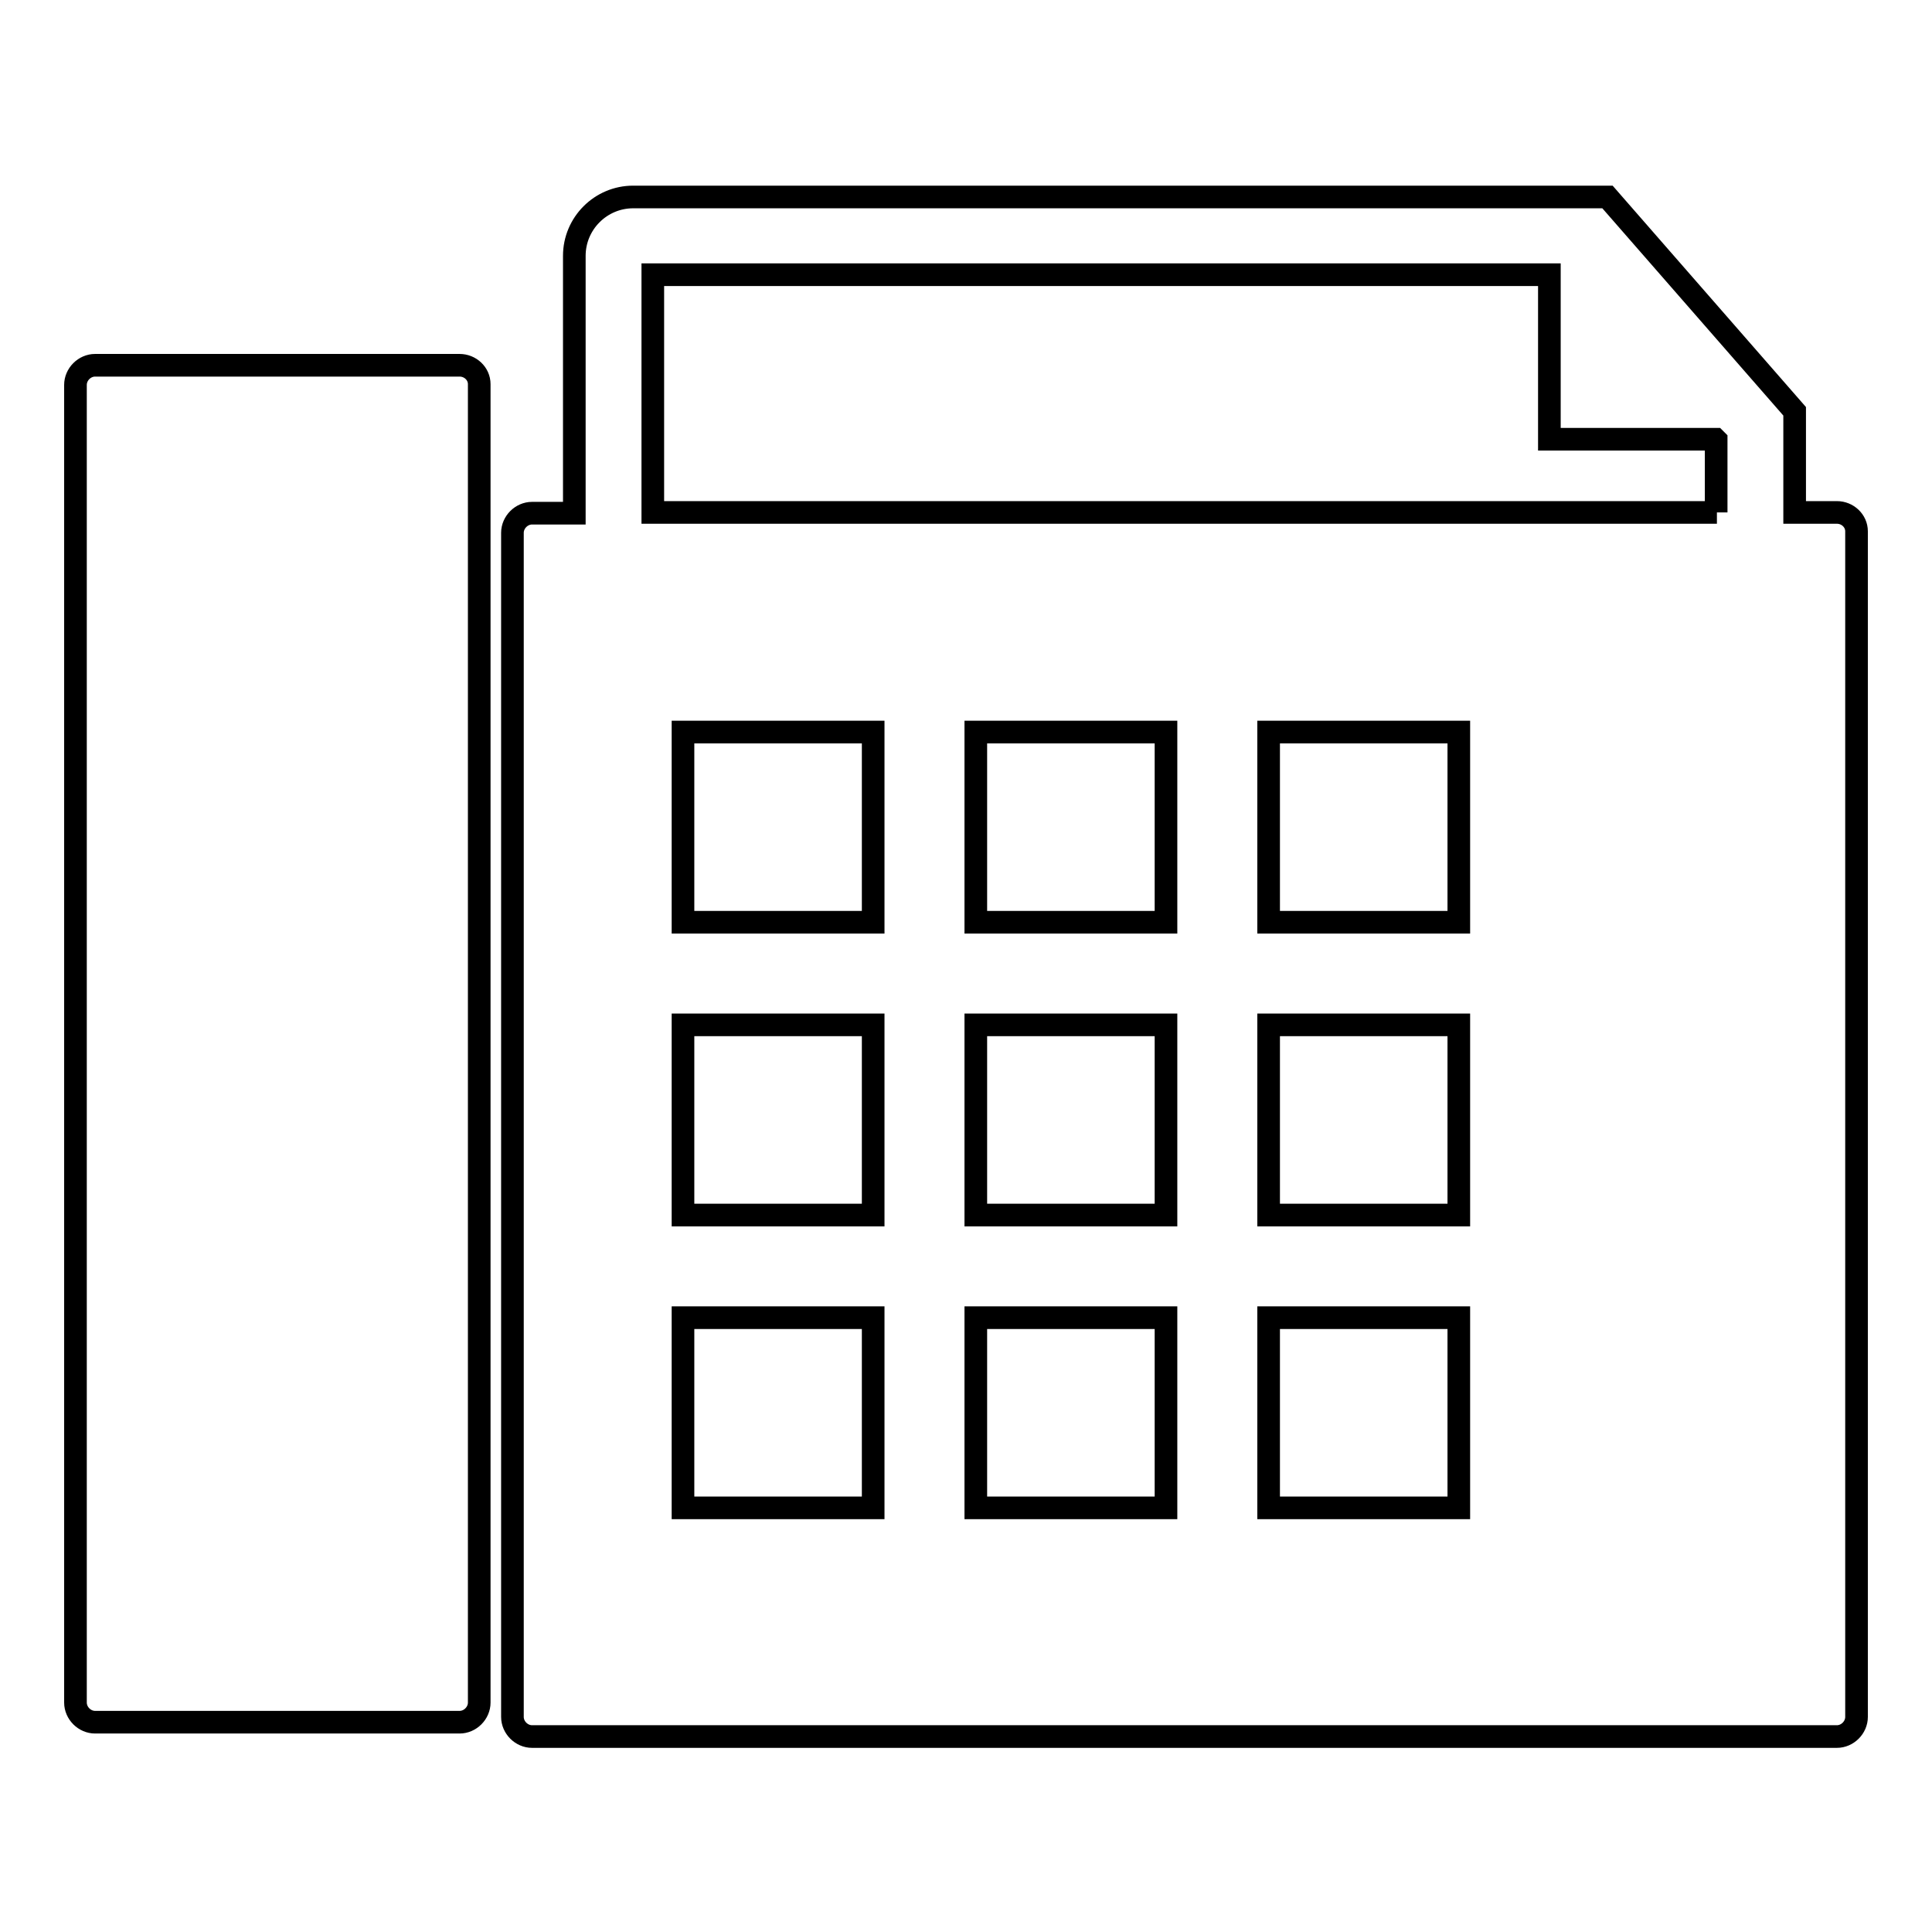
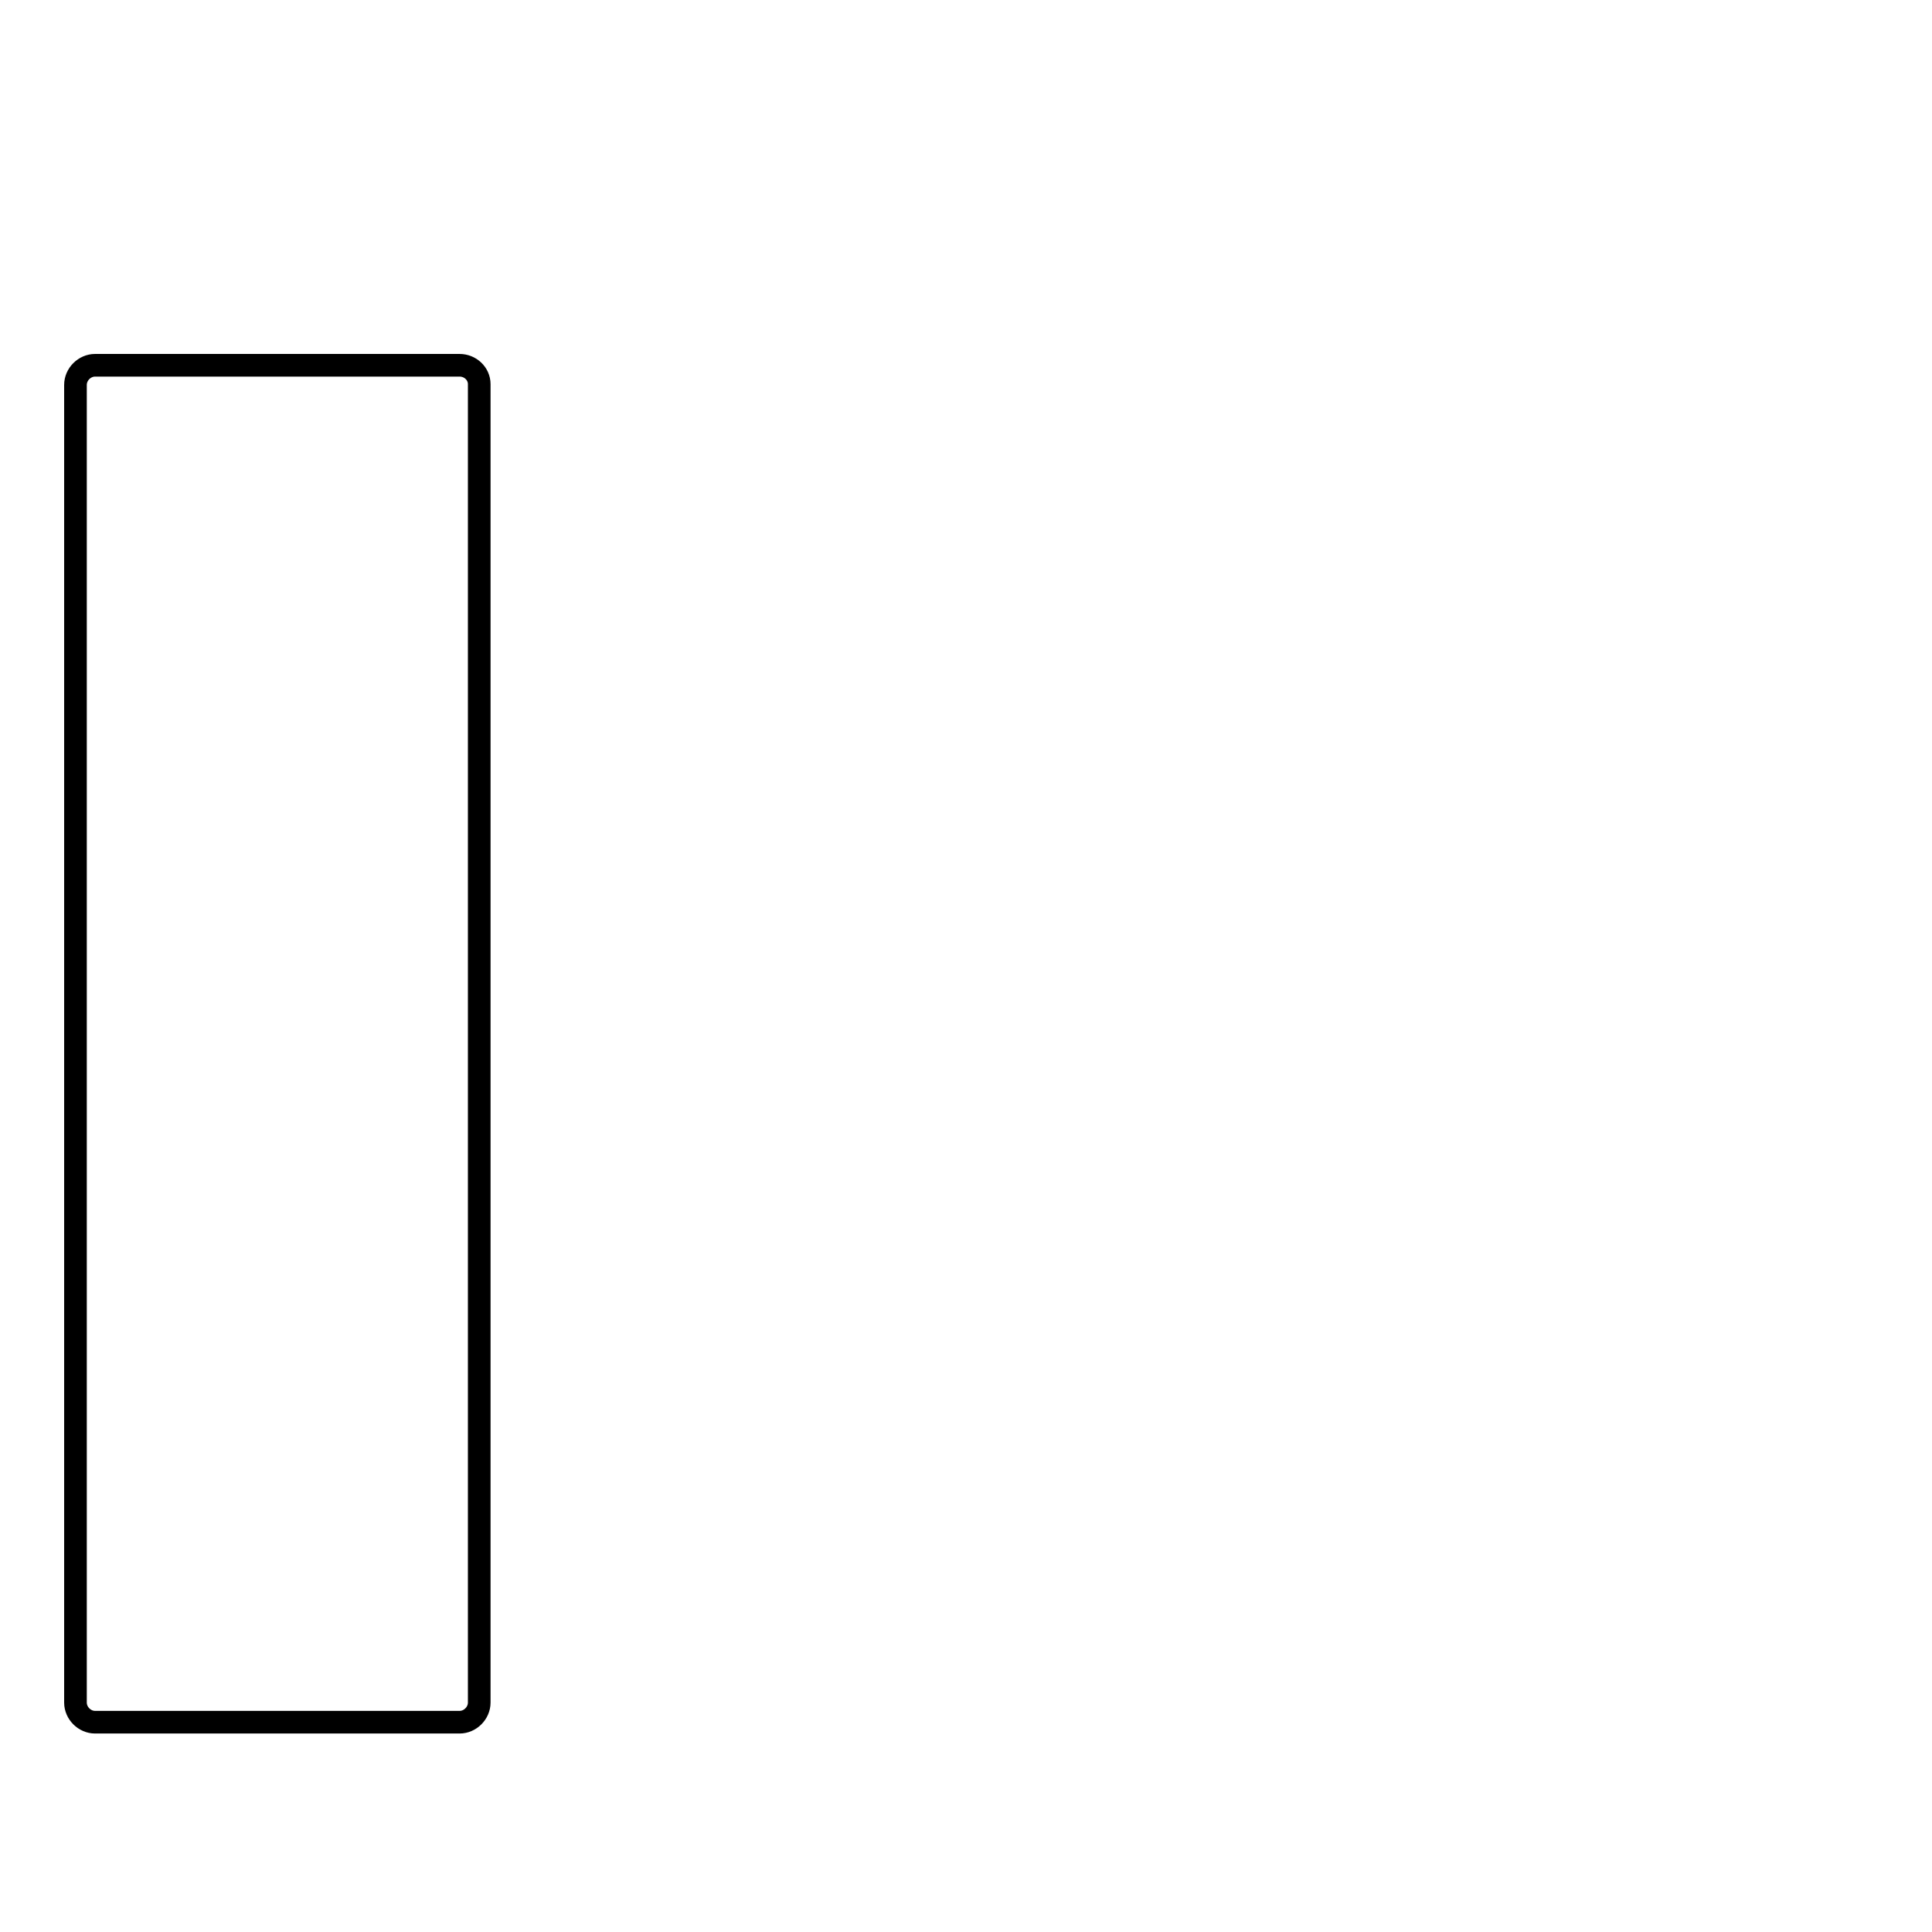
<svg xmlns="http://www.w3.org/2000/svg" version="1.1" x="0px" y="0px" viewBox="0 0 256 256" enable-background="new 0 0 256 256" xml:space="preserve">
  <g>
    <g>
      <g>
        <g>
          <path stroke-width="3" fill-opacity="0" stroke="#000000" d="M60.9,48.4H12.6c-1.4,0-2.6,1.2-2.6,2.6v174.6c0,1.4,1.2,2.6,2.6,2.6h48.3c1.4,0,2.6-1.2,2.6-2.6V50.9C63.5,49.5,62.3,48.4,60.9,48.4z" />
-           <path stroke-width="3" fill-opacity="0" stroke="#000000" d="M243.4,67.9h-5.6V54.5L213,26.1H83.9c-4.3,0-7.8,3.5-7.8,7.8v34.1h-5.6c-1.4,0-2.6,1.2-2.6,2.6v156.9c0,1.4,1.2,2.6,2.6,2.6h172.9c1.4,0,2.6-1.2,2.6-2.6V70.4C246,69,244.8,67.9,243.4,67.9z M115.7,199.8H90.5v-25.2h25.2V199.8z M115.7,161H90.5v-25.2h25.2V161z M115.7,122.2H90.5V97h25.2V122.2z M154.5,199.8h-25.2v-25.2h25.2V199.8z M154.5,161h-25.2v-25.2h25.2V161z M154.5,122.2h-25.2V97h25.2V122.2z M193.3,199.8h-25.2v-25.2h25.2V199.8z M193.3,161h-25.2v-25.2h25.2V161z M193.3,122.2h-25.2V97h25.2V122.2z M227.5,67.9H86.5V36.4h118.8v21.8h22l0.1,0.1V67.9z" />
        </g>
      </g>
      <g />
      <g />
      <g />
      <g />
      <g />
      <g />
      <g />
      <g />
      <g />
      <g />
      <g />
      <g />
      <g />
      <g />
      <g />
    </g>
  </g>
</svg>